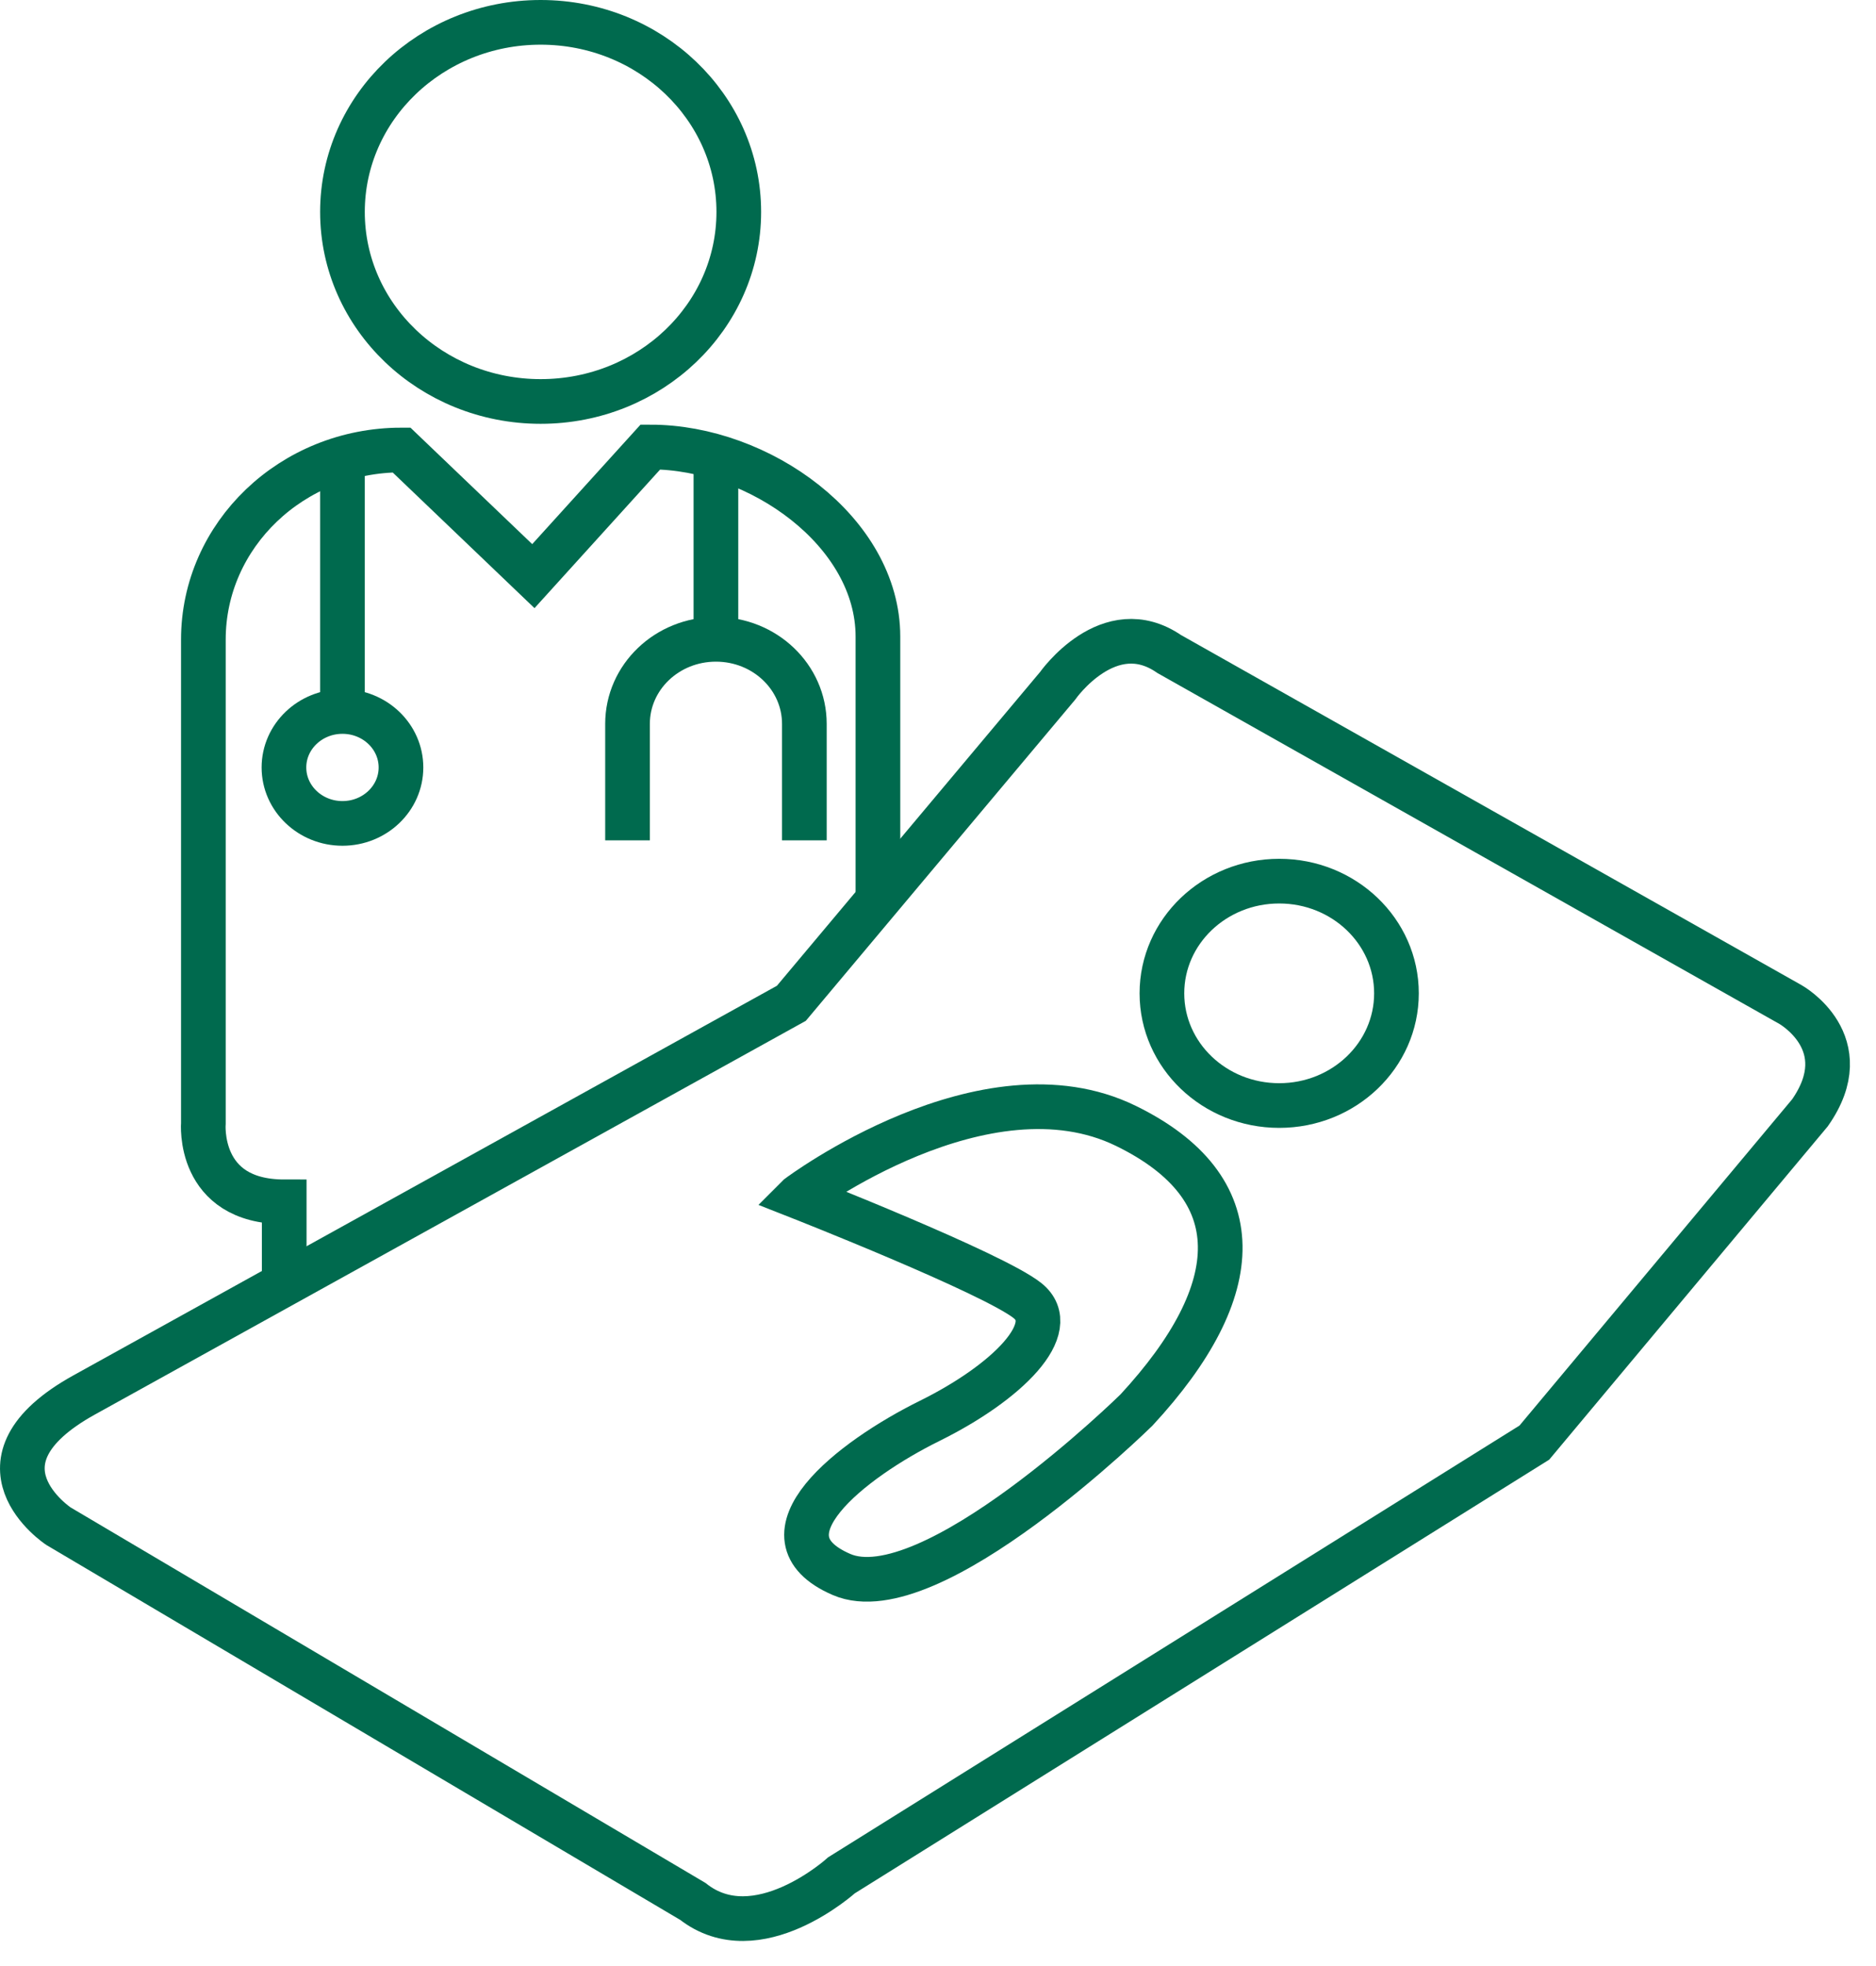
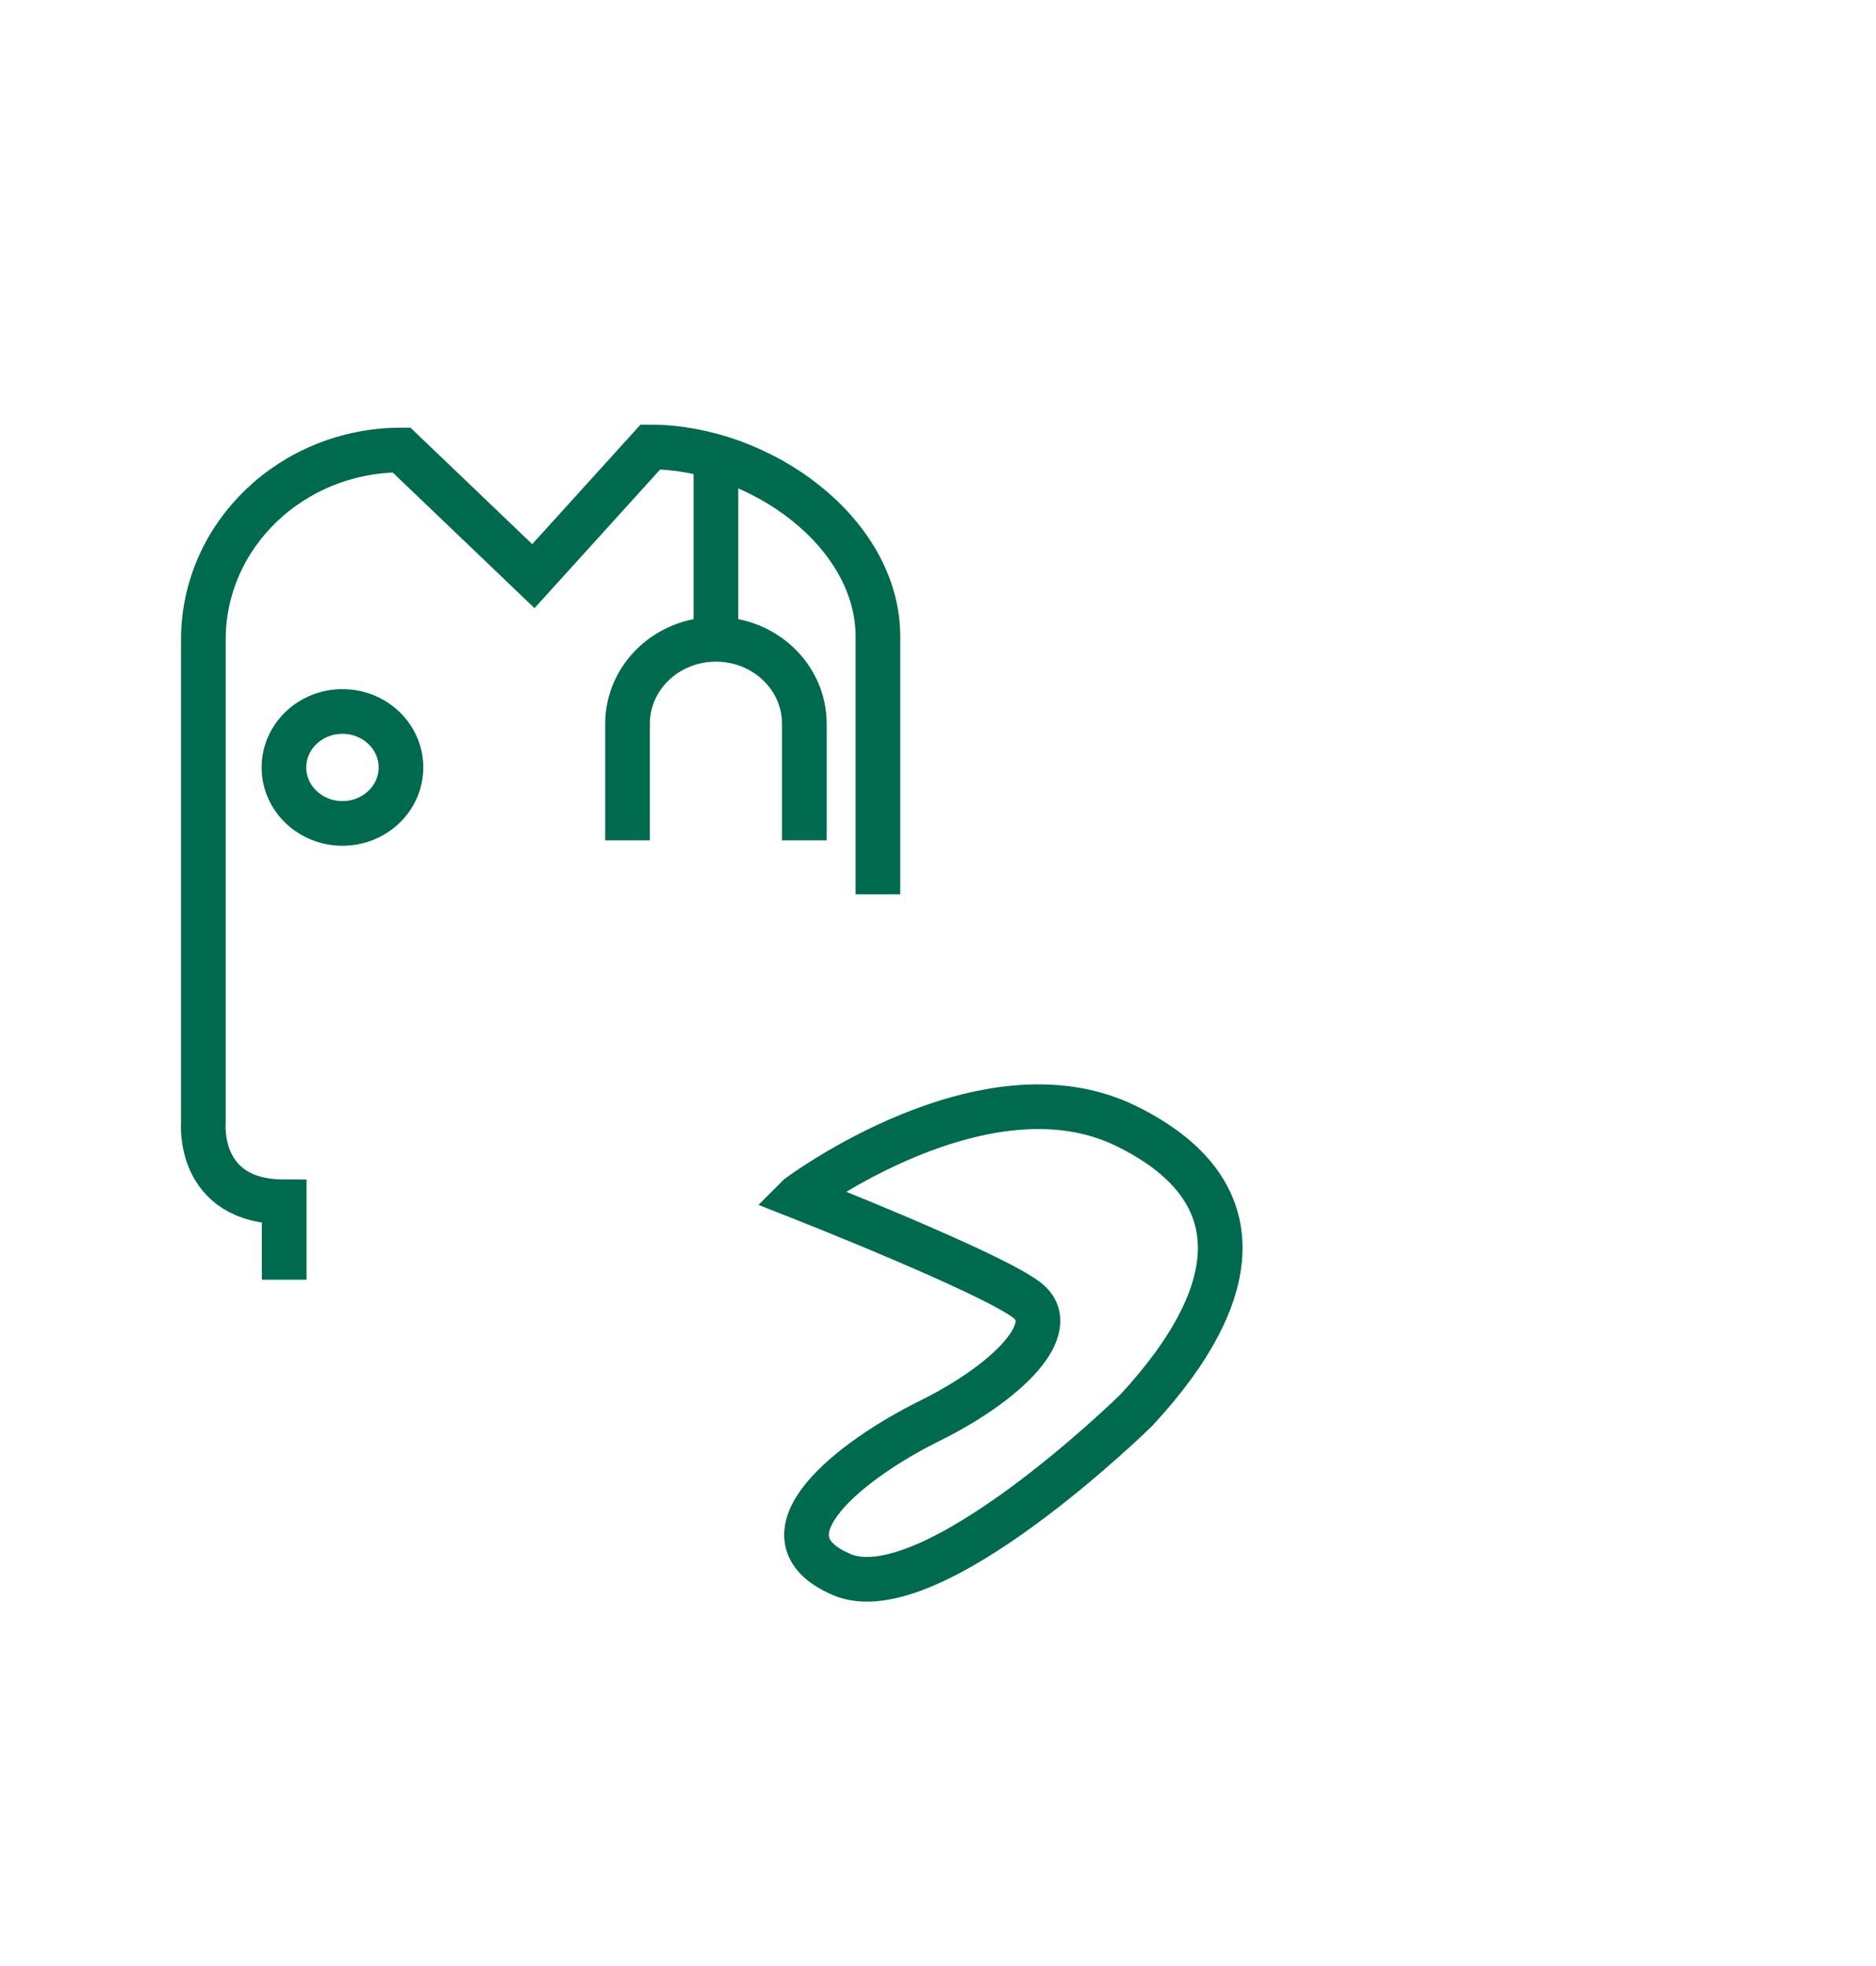
<svg xmlns="http://www.w3.org/2000/svg" width="42" height="44" viewBox="0 0 42 44" fill="none">
-   <path d="M12.104 8.985C14.554 8.985 16.54 7.086 16.54 4.743C16.54 2.4 14.554 0.5 12.104 0.5C9.653 0.5 7.667 2.4 7.667 4.743C7.667 7.086 9.653 8.985 12.104 8.985Z" stroke="#006A4E" stroke-miterlimit="10" />
-   <path d="M28.639 24.742C30.089 24.742 31.264 23.618 31.264 22.231C31.264 20.844 30.089 19.72 28.639 19.72C27.188 19.72 26.013 20.844 26.013 22.231C26.013 23.618 27.188 24.742 28.639 24.742Z" stroke="#006A4E" stroke-miterlimit="10" />
  <path d="M19.655 20.015V14.247C19.655 11.903 17.006 10.004 14.561 10.004L11.941 12.894L8.989 10.071C6.538 10.071 4.553 11.97 4.553 14.314V25.132C4.553 25.132 4.401 26.897 6.363 26.897V28.64" stroke="#006A4E" stroke-miterlimit="10" />
  <path d="M7.667 18.428C8.391 18.428 8.977 17.867 8.977 17.176C8.977 16.484 8.391 15.923 7.667 15.923C6.944 15.923 6.357 16.484 6.357 17.176C6.357 17.867 6.944 18.428 7.667 18.428Z" stroke="#006A4E" stroke-miterlimit="10" />
  <path d="M18.008 18.807V16.201C18.008 15.154 17.123 14.308 16.028 14.308C14.934 14.308 14.049 15.154 14.049 16.201V18.807" stroke="#006A4E" stroke-miterlimit="10" />
-   <path d="M7.667 15.717V10.155" stroke="#006A4E" stroke-miterlimit="10" />
  <path d="M16.028 14.408V10.155" stroke="#006A4E" stroke-miterlimit="10" />
  <path d="M17.88 26.774C17.88 26.774 22.049 23.651 25.21 25.199C28.022 26.574 27.941 28.857 25.443 31.557C25.443 31.557 20.826 36.095 18.84 35.237C16.855 34.38 19.062 32.665 20.808 31.802C22.555 30.939 23.772 29.72 23.003 29.107C22.235 28.495 17.874 26.78 17.874 26.78L17.88 26.774Z" stroke="#006A4E" stroke-miterlimit="10" />
-   <path d="M1.886 31.218L17.717 22.454L23.678 15.349C23.678 15.349 24.826 13.707 26.176 14.637L40.086 22.482C40.086 22.482 41.617 23.339 40.522 24.904L34.351 32.286L18.84 41.969C18.84 41.969 16.948 43.684 15.51 42.553L1.31 34.157C1.31 34.157 -0.85 32.732 1.886 31.218Z" stroke="#006A4E" stroke-miterlimit="10" />
</svg>